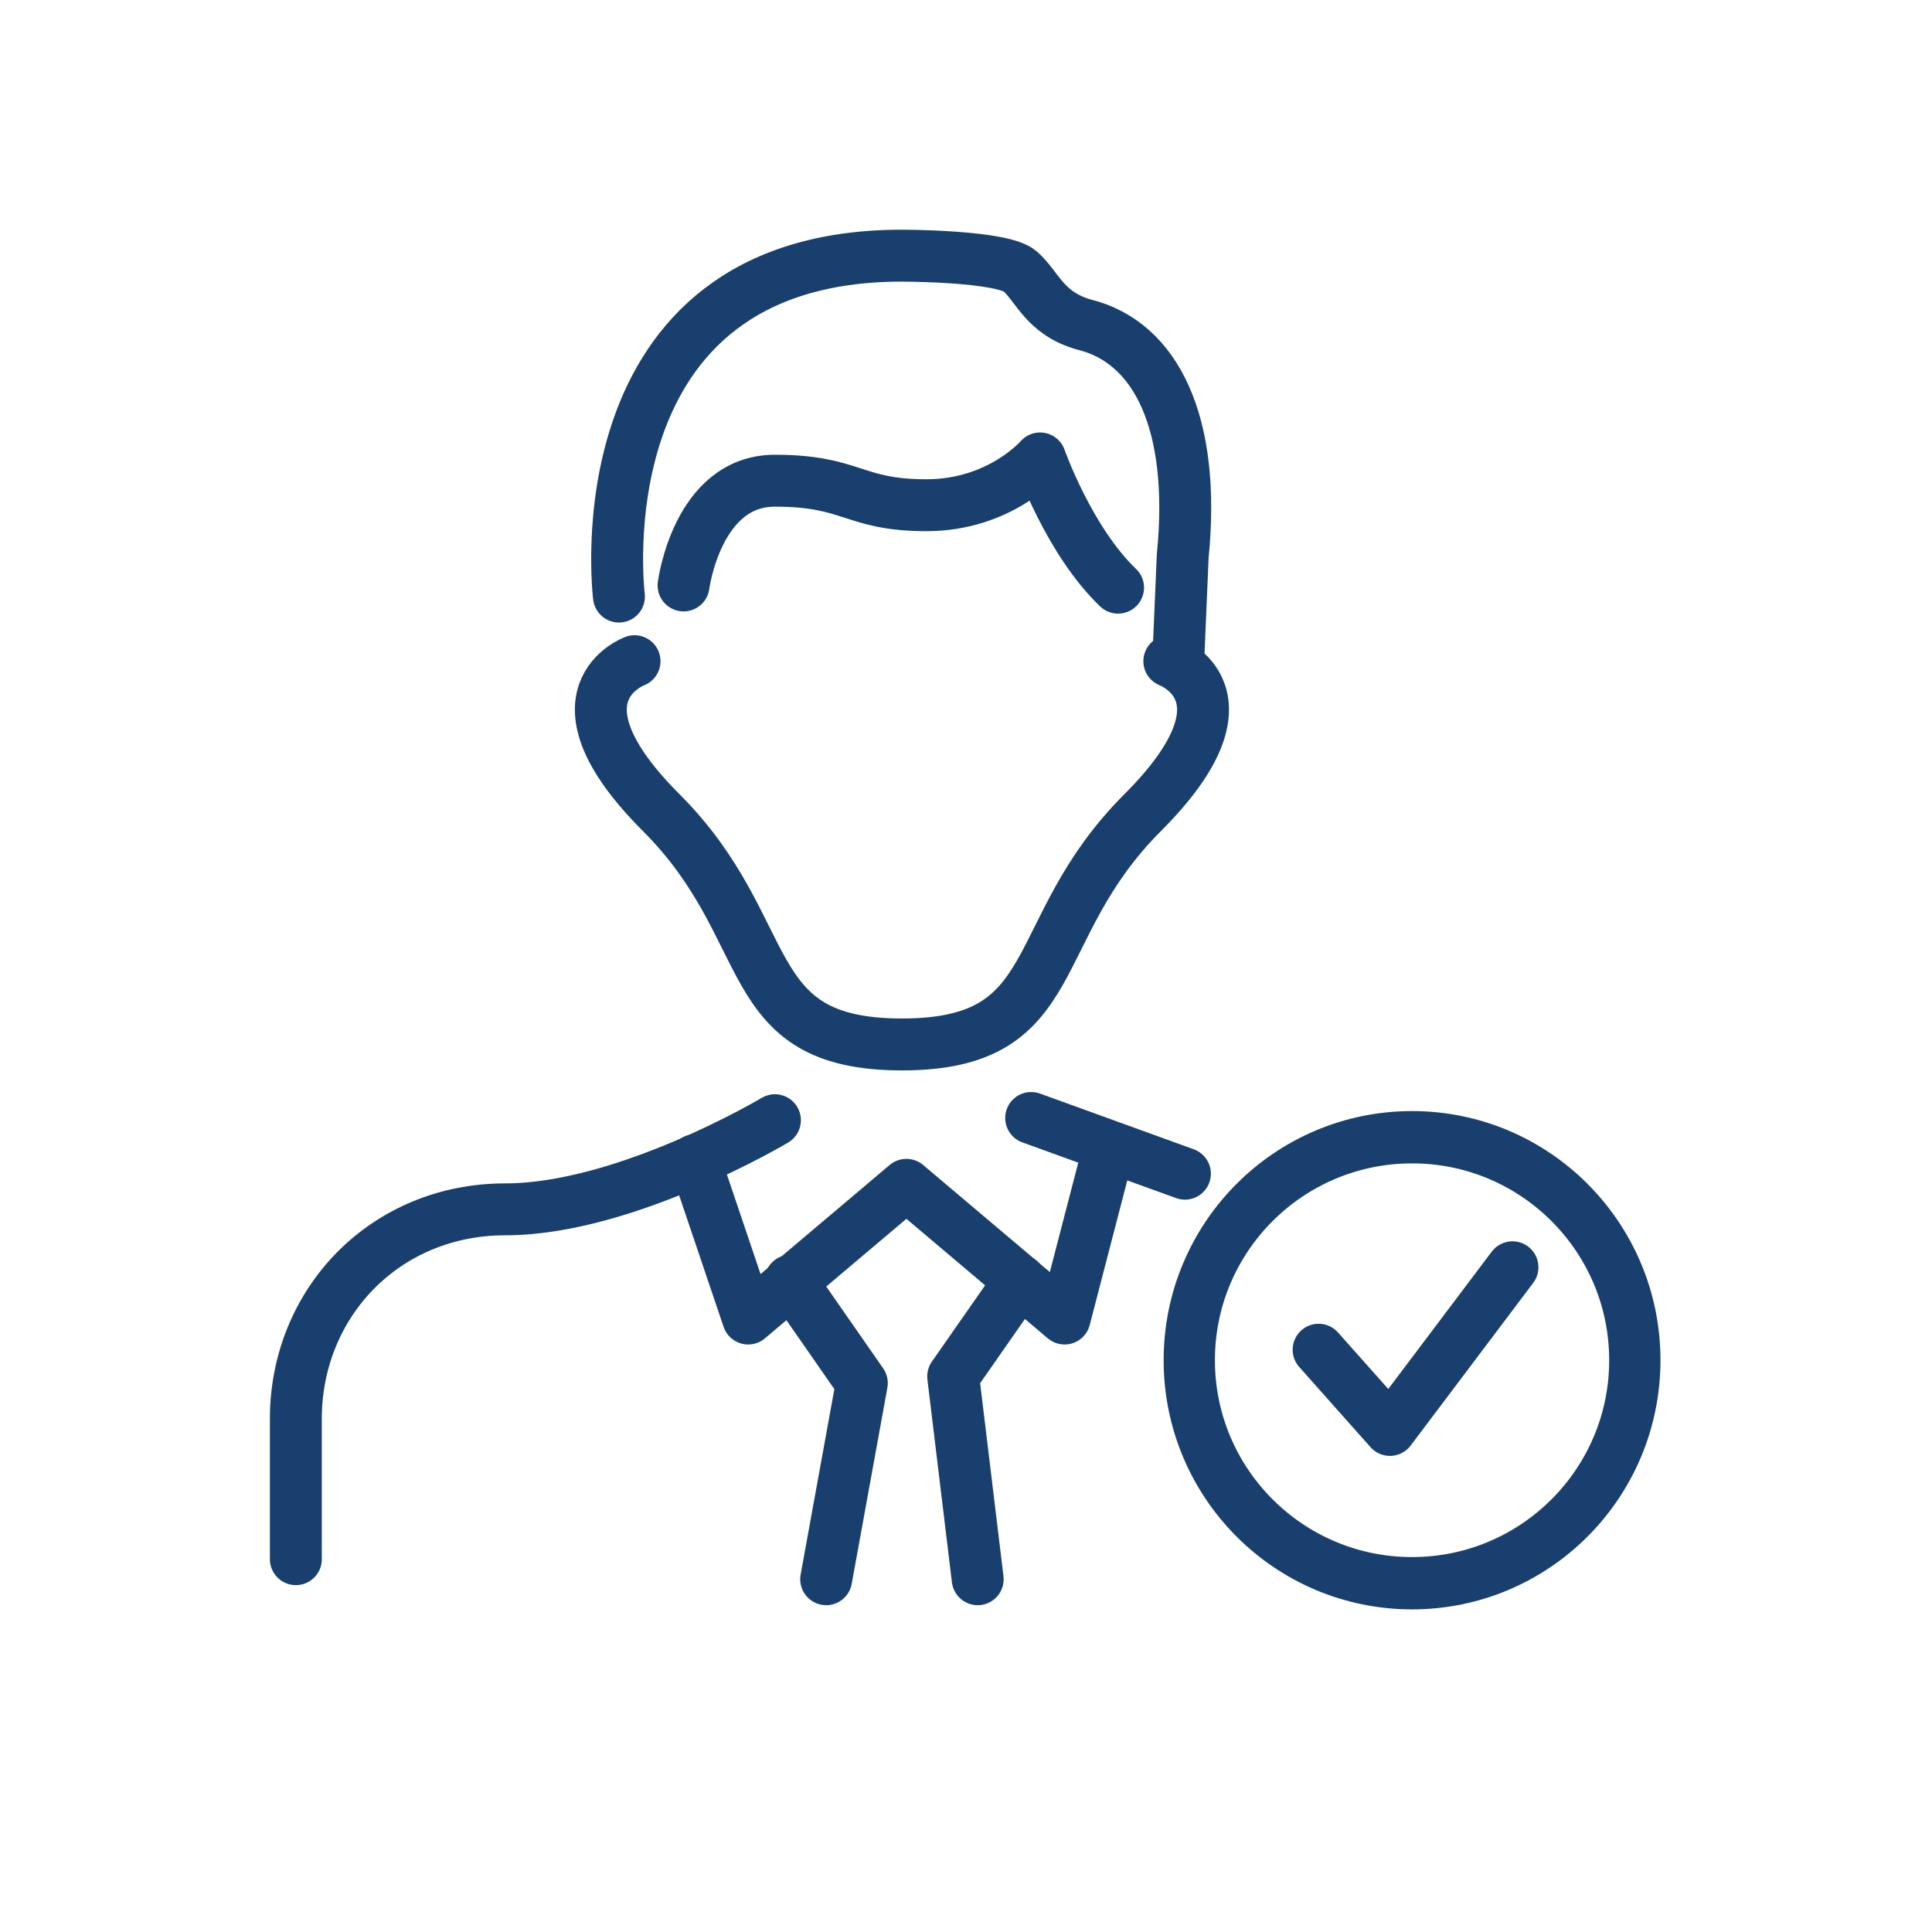
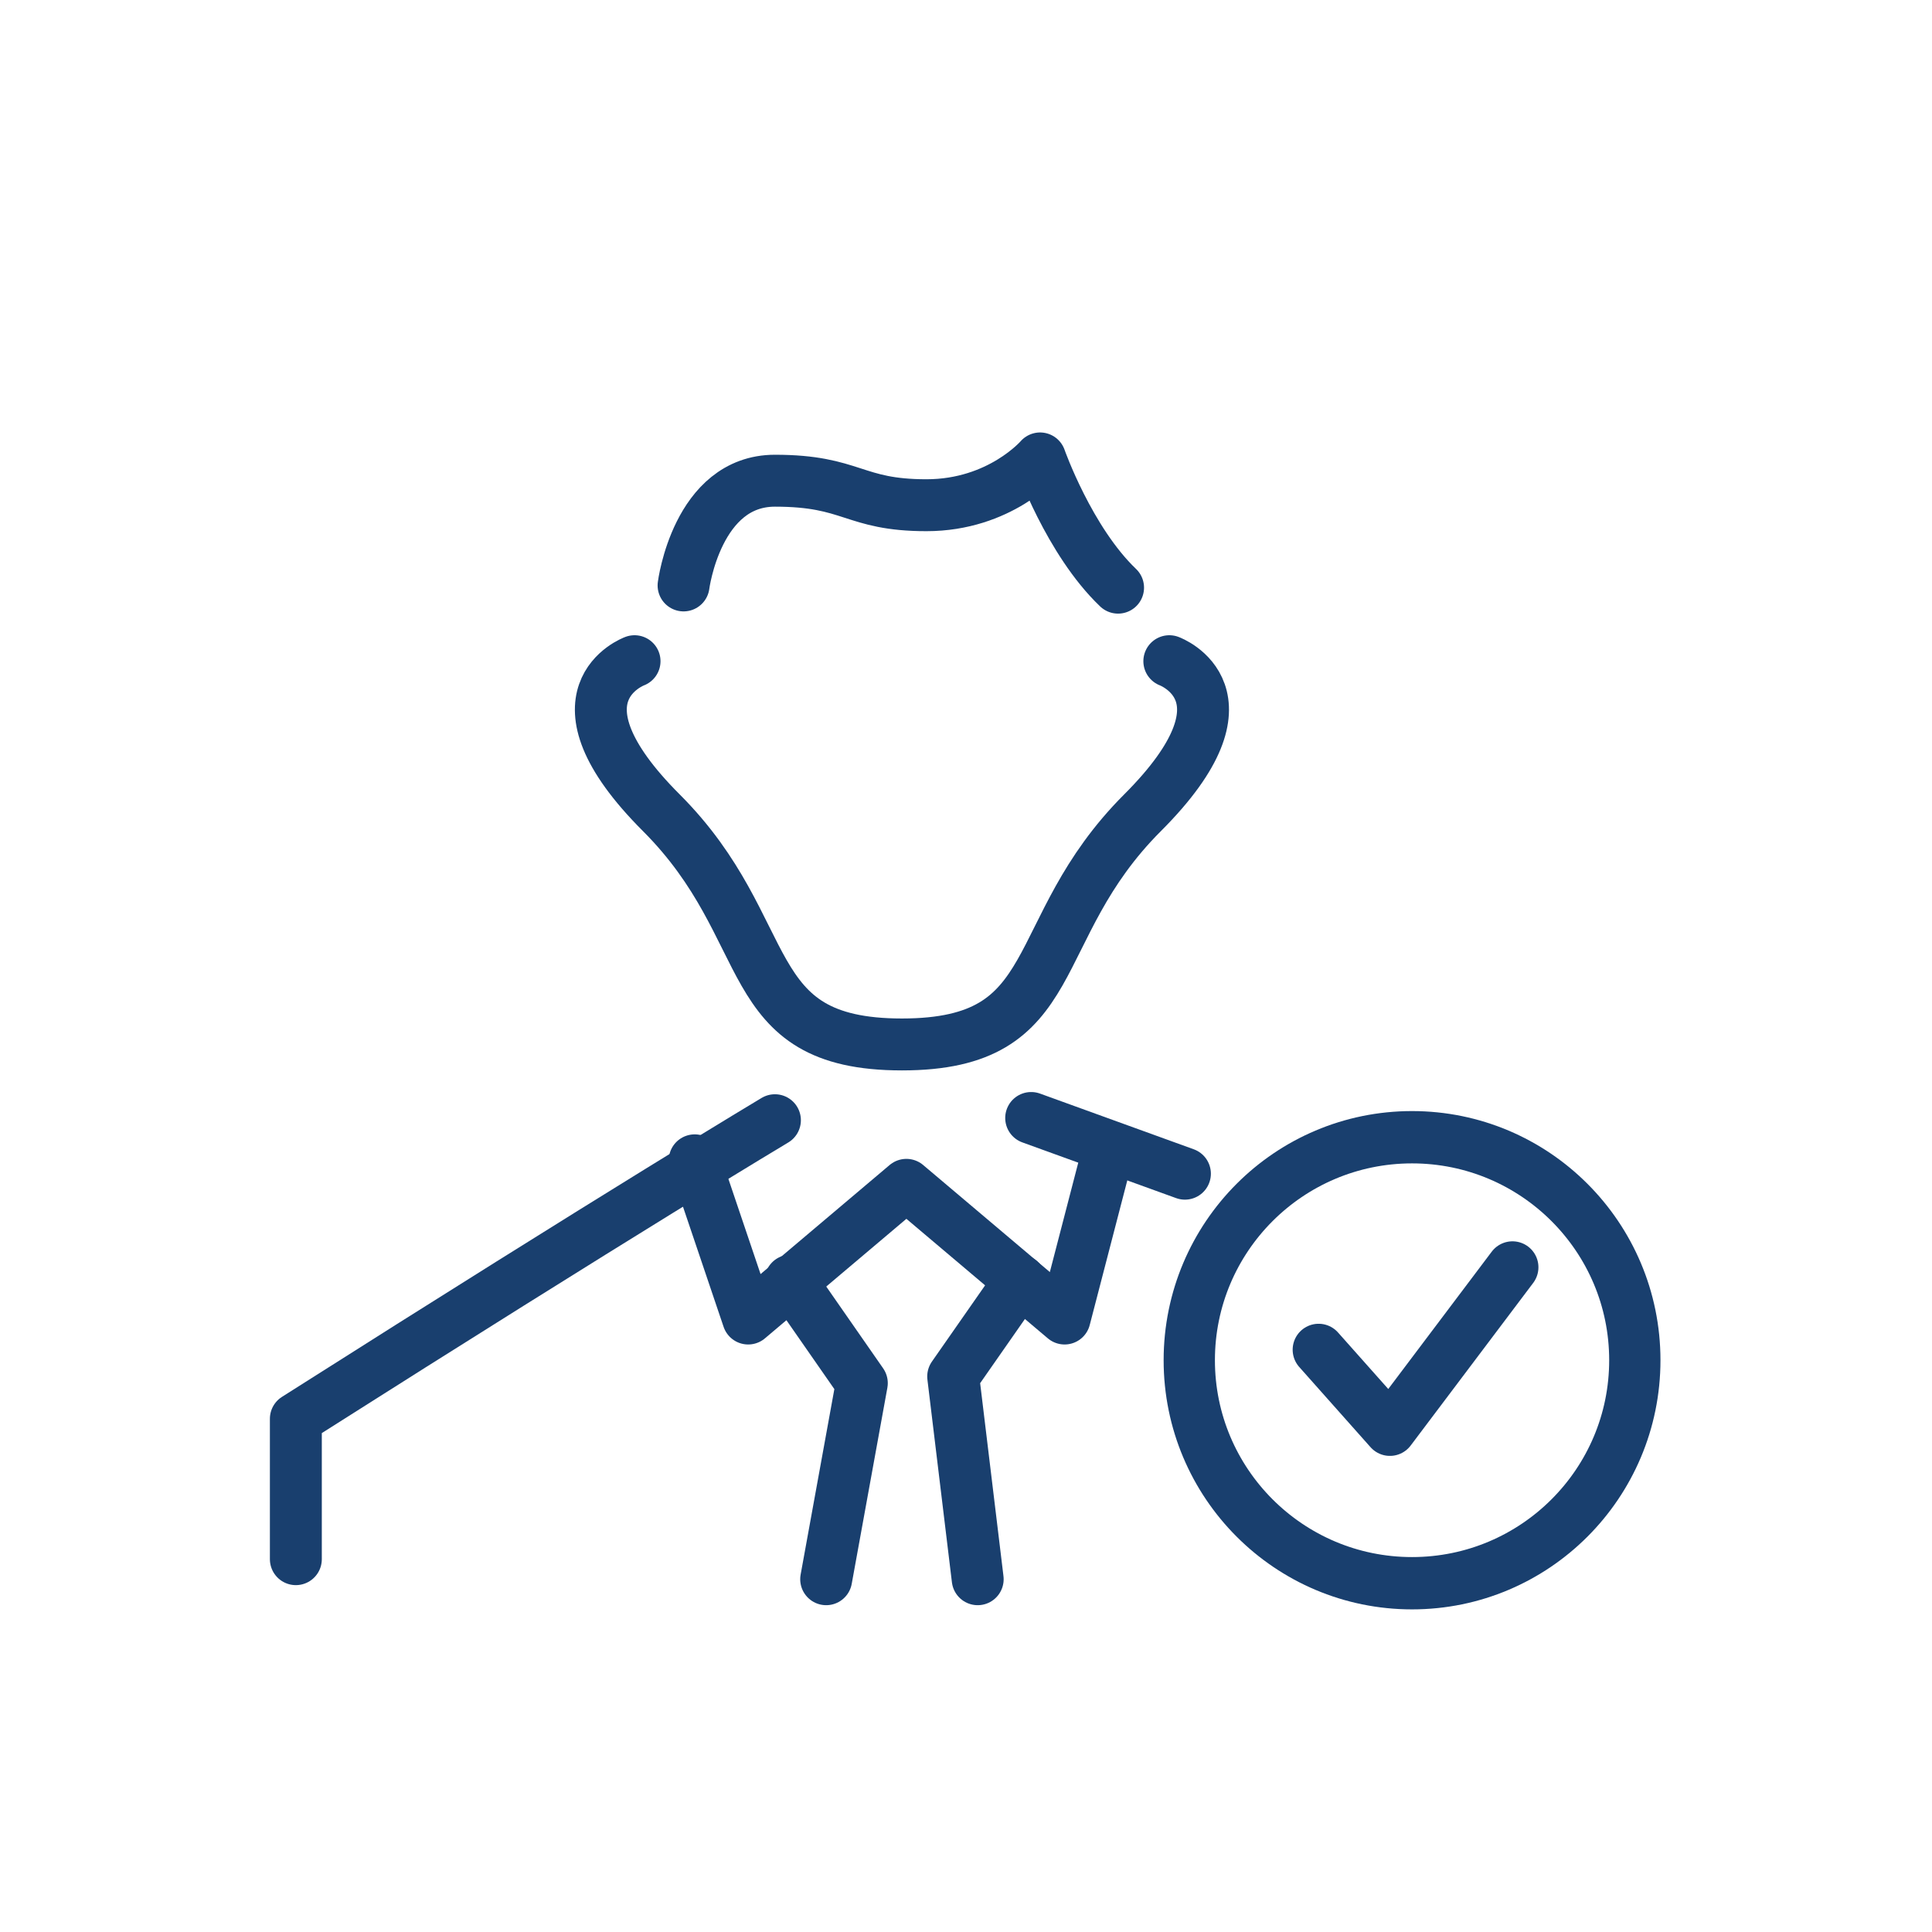
<svg xmlns="http://www.w3.org/2000/svg" width="100%" height="100%" viewBox="0 0 30 30" version="1.1" xml:space="preserve" style="fill-rule:evenodd;clip-rule:evenodd;stroke-linecap:round;stroke-linejoin:round;">
  <g transform="matrix(0.346,0,0,0.346,2.172,1.271)">
    <g>
      <g>
        <g id="Ebene_2">
          <g>
-             <path d="M7,66.3L7,60C7,54.8 11,50.6 16.4,50.6C21.8,50.6 28.5,46.6 28.5,46.6" style="fill:none;fill-rule:nonzero;stroke:rgb(25,63,110);stroke-width:2.33px;" />
+             <path d="M7,66.3L7,60C21.8,50.6 28.5,46.6 28.5,46.6" style="fill:none;fill-rule:nonzero;stroke:rgb(25,63,110);stroke-width:2.33px;" />
            <path d="M40,46.5L46.9,49" style="fill:none;fill-rule:nonzero;stroke:rgb(25,63,110);stroke-width:2.33px;" />
            <path d="M24.9,48.4L27.3,55.5L34.4,49.5L41.5,55.5L43.5,47.8" style="fill:none;fill-rule:nonzero;stroke:rgb(25,63,110);stroke-width:2.33px;" />
            <path d="M29.2,53.8L32.4,58.4L30.8,67.2" style="fill:none;fill-rule:nonzero;stroke:rgb(25,63,110);stroke-width:2.33px;" />
            <path d="M39.5,53.8L36.5,58.1L37.6,67.2" style="fill:none;fill-rule:nonzero;stroke:rgb(25,63,110);stroke-width:2.33px;" />
            <path d="M46.2,26C46.2,26 50.3,27.5 45,32.8C39.7,38.1 41.6,43.2 34.2,43.2C26.8,43.2 28.7,38.1 23.4,32.8C18.1,27.5 22.2,26 22.2,26" style="fill:none;fill-rule:nonzero;stroke:rgb(25,63,110);stroke-width:2.33px;" />
-             <path d="M21.5,23.1C21.5,23.1 19.6,7.8 34.2,7.8C34.2,7.8 38.7,7.8 39.5,8.5C40.3,9.2 40.6,10.4 42.4,10.9C45.6,11.7 47.4,15.3 46.8,21.3L46.6,26" style="fill:none;fill-rule:nonzero;stroke:rgb(25,63,110);stroke-width:2.33px;" />
            <path d="M24.4,22.6C24.4,22.6 25,17.9 28.5,17.9C32,17.9 32,19 35.3,19C38.6,19 40.4,16.9 40.4,16.9C40.4,16.9 41.7,20.6 43.9,22.7" style="fill:none;fill-rule:nonzero;stroke:rgb(25,63,110);stroke-width:2.33px;" />
            <path d="M52.9,56.9L56.1,60.5L61.6,53.2" style="fill:none;fill-rule:nonzero;stroke:rgb(25,63,110);stroke-width:2.33px;" />
            <g transform="matrix(0.548,0,0,0.559,-14.736,-15.379)">
              <ellipse cx="131.075" cy="130.144" rx="18.244" ry="17.903" style="fill:none;stroke:rgb(25,63,110);stroke-width:4.2px;stroke-miterlimit:1.5;" />
            </g>
          </g>
        </g>
      </g>
    </g>
  </g>
</svg>